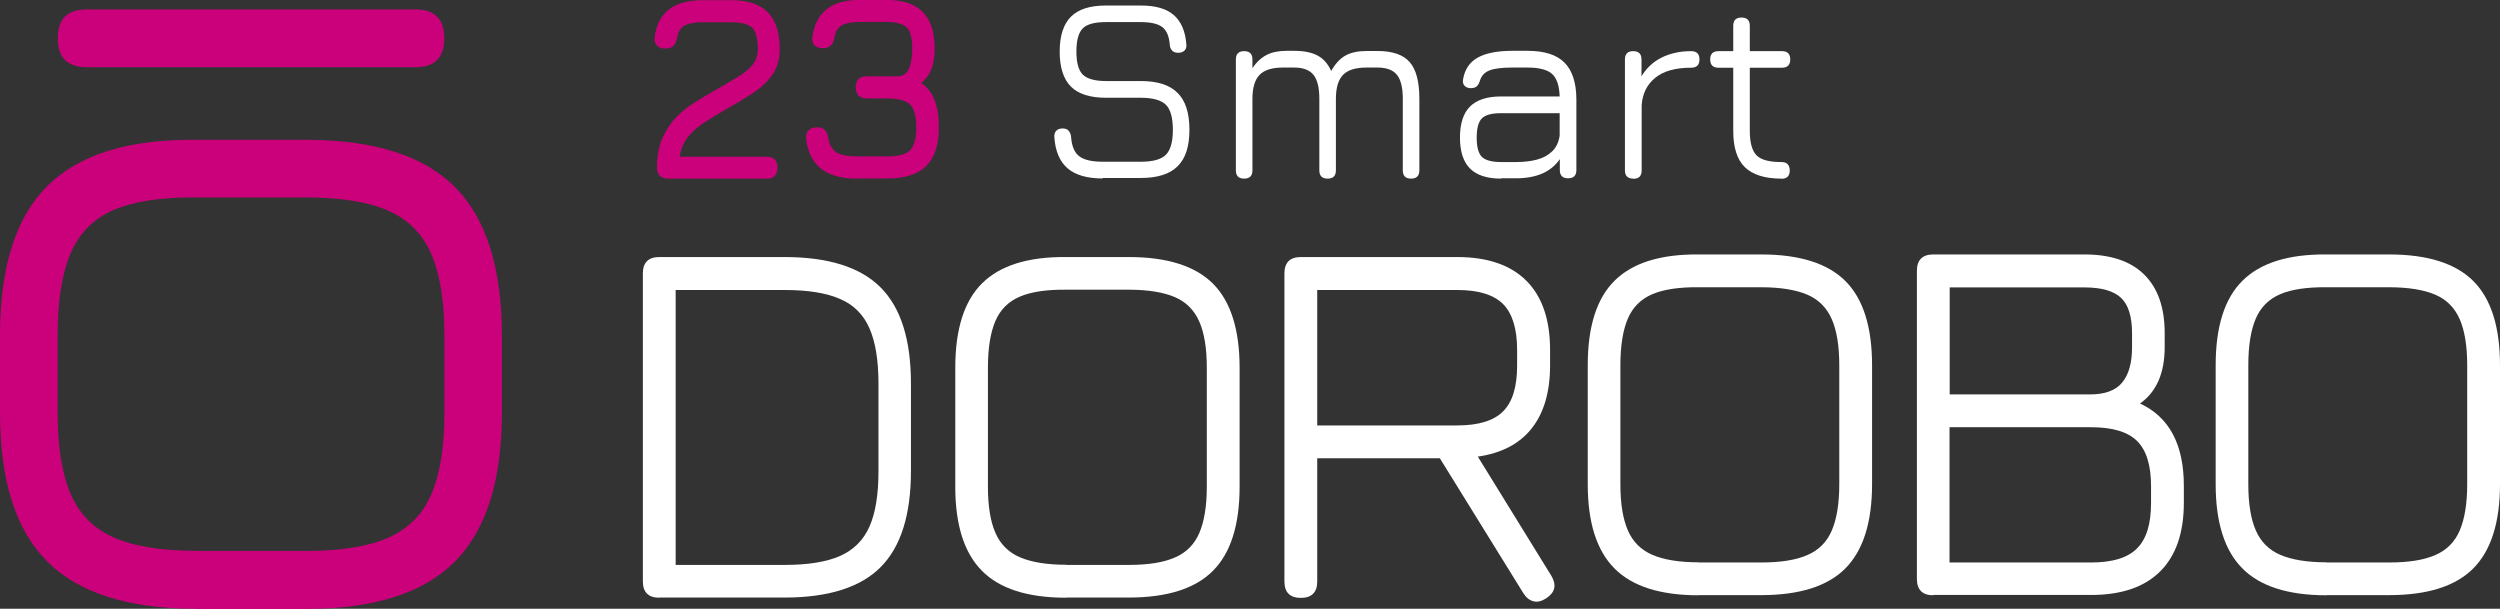
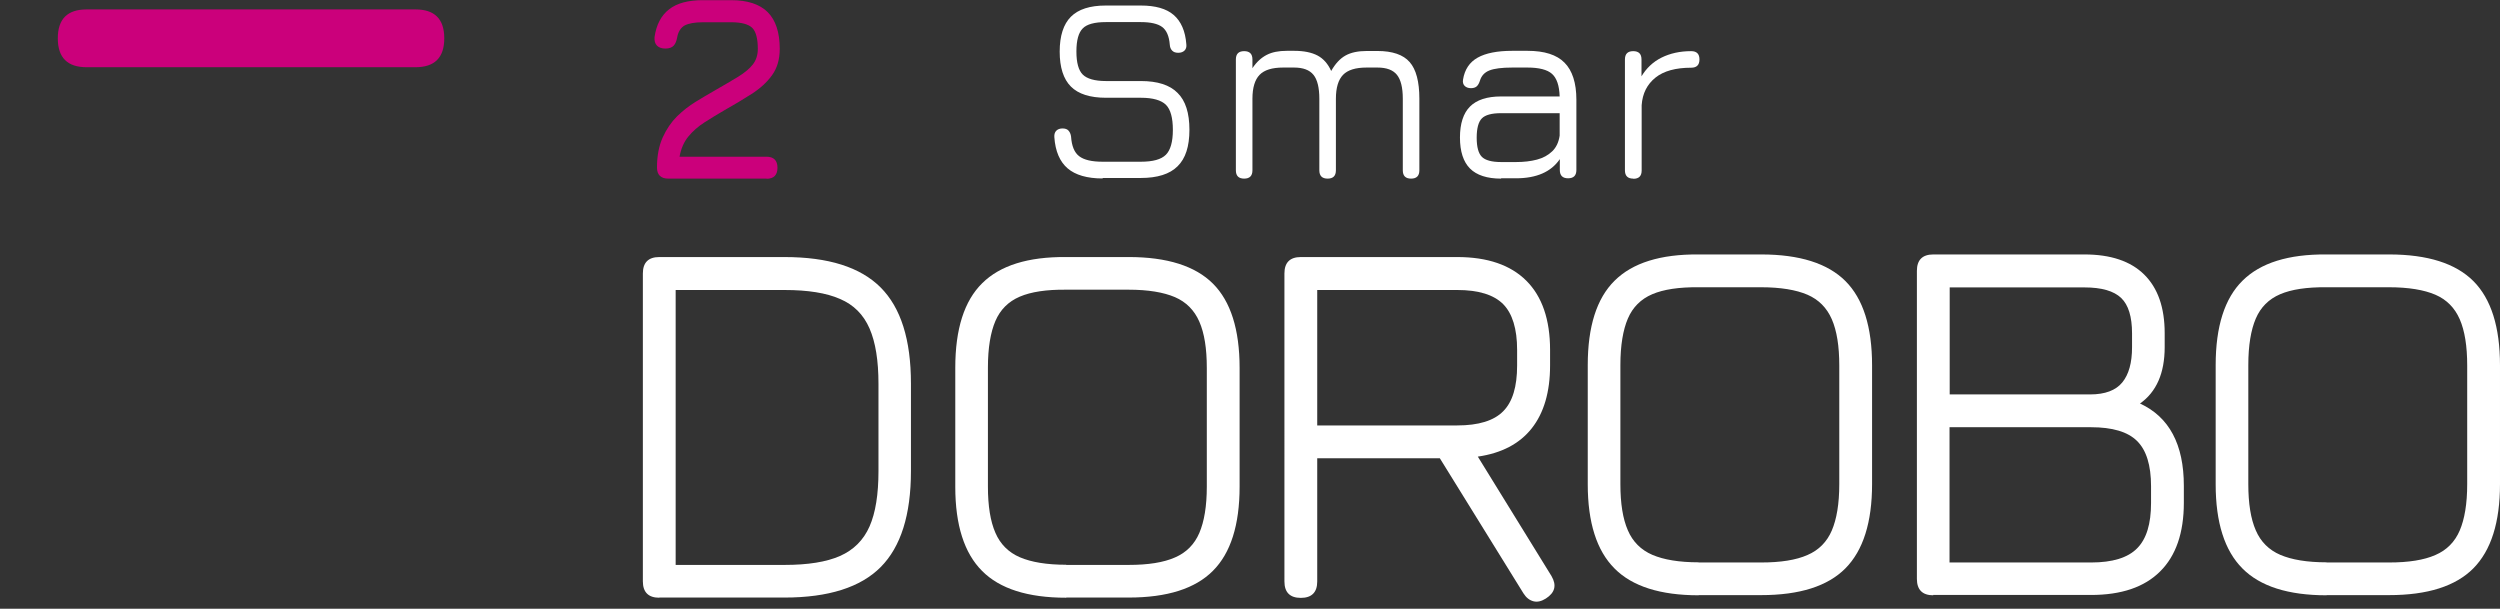
<svg xmlns="http://www.w3.org/2000/svg" id="Layer_2" viewBox="0 0 153.96 37.49">
  <rect x="0" y="0" width="153.96" height="37.49" fill="#333333" stroke="none" />
  <defs>
    <style>.cls-1{fill:#fff;}.cls-2{fill:#cb007b;}</style>
  </defs>
  <g id="Layer_1-2">
    <g>
      <path class="cls-1" d="M40.6,36.81c-.67,0-1.01-.34-1.01-1.01V16.84c0-.67,.34-1.01,1.01-1.01h7.71c2.7,0,4.67,.62,5.92,1.87,1.25,1.25,1.87,3.22,1.87,5.92v5.39c0,2.69-.62,4.66-1.86,5.91-1.24,1.25-3.22,1.88-5.93,1.88h-7.71Zm1.01-2.02h6.71c1.43,0,2.57-.18,3.41-.55,.84-.37,1.45-.98,1.82-1.82s.55-1.98,.55-3.4v-5.39c0-1.42-.18-2.55-.55-3.4s-.97-1.46-1.82-1.82c-.84-.37-1.98-.55-3.41-.55h-6.71v16.95Z" />
      <path class="cls-1" d="M65.66,36.81c-2.36,0-4.09-.55-5.18-1.65-1.1-1.1-1.65-2.83-1.65-5.18v-7.33c0-2.38,.55-4.12,1.66-5.21,1.1-1.09,2.82-1.63,5.16-1.61h3.86c2.37,0,4.1,.55,5.19,1.64,1.09,1.09,1.64,2.82,1.64,5.19v7.31c0,2.36-.55,4.09-1.64,5.18-1.09,1.1-2.82,1.65-5.19,1.65h-3.84Zm0-2.02h3.84c1.21,0,2.16-.15,2.86-.46,.7-.3,1.2-.81,1.5-1.51s.46-1.65,.46-2.85v-7.31c0-1.2-.15-2.14-.46-2.85s-.81-1.21-1.5-1.51c-.7-.3-1.65-.46-2.86-.46h-3.86c-1.2-.01-2.14,.13-2.84,.43-.7,.3-1.2,.8-1.5,1.5-.3,.7-.46,1.66-.46,2.86v7.33c0,1.2,.15,2.14,.46,2.85,.3,.7,.81,1.21,1.51,1.51,.7,.3,1.65,.46,2.85,.46Z" />
      <path class="cls-1" d="M95.2,36.86c-.27,.17-.52,.23-.76,.17-.24-.06-.45-.22-.62-.49l-5.15-8.32h-7.55v7.59c0,.67-.34,1.01-1.01,1.01s-1.01-.34-1.01-1.01V16.84c0-.67,.34-1.01,1.01-1.01h9.63c1.87,0,3.29,.49,4.26,1.46,.97,.97,1.46,2.39,1.46,4.26v.96c0,1.63-.38,2.92-1.13,3.87-.75,.95-1.86,1.53-3.32,1.74l4.54,7.36c.33,.57,.21,1.02-.35,1.38Zm-14.08-10.66h8.62c1.31,0,2.26-.29,2.83-.87,.58-.58,.86-1.52,.86-2.82v-.96c0-1.3-.29-2.24-.86-2.82-.58-.58-1.52-.87-2.83-.87h-8.62v8.35Z" />
      <path class="cls-1" d="M104.61,36.66c-2.36,0-4.09-.55-5.18-1.65-1.1-1.1-1.65-2.83-1.65-5.19v-7.33c0-2.38,.55-4.12,1.66-5.21,1.1-1.09,2.82-1.63,5.16-1.61h3.86c2.37,0,4.1,.55,5.19,1.64,1.09,1.09,1.64,2.82,1.64,5.19v7.31c0,2.36-.55,4.09-1.64,5.19-1.09,1.1-2.82,1.65-5.19,1.65h-3.84Zm0-2.02h3.84c1.21,0,2.16-.15,2.86-.46,.7-.3,1.2-.81,1.5-1.51s.46-1.65,.46-2.85v-7.31c0-1.19-.15-2.14-.46-2.85s-.81-1.21-1.5-1.51c-.7-.3-1.65-.46-2.86-.46h-3.86c-1.2-.01-2.14,.13-2.84,.43-.7,.3-1.2,.8-1.5,1.5-.3,.7-.46,1.66-.46,2.86v7.33c0,1.2,.15,2.14,.46,2.85,.3,.7,.81,1.21,1.51,1.51,.7,.3,1.65,.46,2.85,.46Z" />
      <path class="cls-1" d="M143.28,36.66c-2.36,0-4.09-.55-5.18-1.65-1.1-1.1-1.65-2.83-1.65-5.19v-7.33c0-2.38,.55-4.12,1.66-5.21,1.1-1.09,2.82-1.63,5.16-1.61h3.86c2.37,0,4.1,.55,5.19,1.64,1.09,1.09,1.64,2.82,1.64,5.19v7.31c0,2.36-.55,4.09-1.64,5.19-1.09,1.1-2.82,1.65-5.19,1.65h-3.84Zm0-2.02h3.84c1.21,0,2.16-.15,2.86-.46,.7-.3,1.2-.81,1.5-1.51s.46-1.65,.46-2.85v-7.31c0-1.19-.15-2.14-.46-2.85s-.81-1.21-1.5-1.51c-.7-.3-1.65-.46-2.86-.46h-3.86c-1.2-.01-2.14,.13-2.84,.43-.7,.3-1.2,.8-1.5,1.5-.3,.7-.46,1.66-.46,2.86v7.33c0,1.2,.15,2.14,.46,2.85,.3,.7,.81,1.21,1.51,1.51,.7,.3,1.65,.46,2.85,.46Z" />
      <path class="cls-1" d="M119.06,36.66c-.67,0-1.01-.34-1.01-1.01V16.68c0-.67,.34-1.01,1.01-1.01h9.31c1.61,0,2.84,.41,3.68,1.24,.84,.83,1.26,2.03,1.26,3.61v.86c0,1.6-.51,2.76-1.52,3.47,1.8,.83,2.7,2.52,2.7,5.07v1.04c0,1.86-.49,3.27-1.46,4.23-.97,.97-2.39,1.45-4.26,1.45h-9.72Zm1.01-12.37h8.65c.92,0,1.58-.25,1.98-.74,.4-.49,.6-1.21,.6-2.16v-.86c0-1.02-.22-1.75-.67-2.18-.45-.43-1.2-.65-2.26-.65h-8.3v6.59Zm0,10.35h8.71c1.31,0,2.26-.29,2.83-.87,.58-.58,.86-1.51,.86-2.79v-1.04c0-1.29-.29-2.22-.86-2.78-.57-.57-1.52-.85-2.84-.85h-8.71v8.34Z" />
      <path class="cls-2" d="M47.23,11h-6.07c-.46,0-.7-.23-.7-.68,0-.72,.12-1.34,.35-1.85,.23-.51,.52-.94,.88-1.3,.36-.35,.74-.65,1.15-.9,.41-.25,.78-.47,1.13-.67,.6-.34,1.1-.64,1.5-.88,.4-.25,.7-.5,.9-.76,.2-.26,.3-.58,.3-.95,0-.64-.12-1.08-.35-1.3-.23-.22-.66-.34-1.29-.34h-1.74c-.51,0-.88,.07-1.13,.2-.24,.14-.4,.39-.46,.75-.04,.22-.11,.38-.22,.5-.11,.11-.27,.17-.5,.17s-.4-.06-.52-.18c-.12-.12-.17-.3-.15-.53,.11-.76,.41-1.33,.9-1.71s1.18-.56,2.07-.56h1.74c1.02,0,1.77,.25,2.26,.74s.74,1.25,.74,2.26c0,.65-.16,1.19-.48,1.63-.32,.44-.74,.82-1.26,1.15-.52,.33-1.08,.67-1.67,1-.43,.25-.84,.5-1.23,.75-.39,.25-.72,.54-.99,.87-.27,.33-.45,.74-.54,1.24h5.35c.45,0,.68,.23,.68,.68s-.23,.68-.68,.68Z" />
-       <path class="cls-2" d="M52.77,11c-.95,0-1.68-.2-2.19-.6-.52-.4-.83-1.01-.94-1.84-.02-.23,.03-.4,.15-.53,.12-.12,.29-.19,.52-.19,.42,0,.65,.23,.7,.68,.08,.42,.25,.71,.51,.87,.26,.16,.68,.24,1.26,.24h1.85c.7,0,1.17-.12,1.42-.38s.38-.72,.38-1.41-.13-1.15-.38-1.4c-.25-.25-.73-.38-1.42-.38h-1.25c-.45,0-.68-.23-.68-.68s.23-.68,.68-.68h1.87c.34,0,.58-.15,.72-.46,.14-.31,.21-.72,.21-1.25,0-.64-.11-1.08-.34-1.3-.23-.22-.66-.34-1.29-.34h-1.57c-.51,0-.88,.07-1.13,.2-.24,.14-.4,.39-.46,.75-.06,.44-.3,.67-.71,.67-.23,0-.4-.06-.52-.18-.12-.12-.16-.3-.13-.53,.11-.76,.41-1.33,.9-1.71,.49-.38,1.17-.56,2.06-.56h1.57c1.02,0,1.77,.25,2.26,.74,.49,.49,.74,1.25,.74,2.26s-.28,1.71-.84,2.12c.37,.24,.65,.59,.83,1.04,.18,.45,.27,1.01,.27,1.69,0,1.07-.26,1.86-.77,2.38-.51,.51-1.31,.77-2.39,.77h-1.85Z" />
      <path class="cls-1" d="M67.9,10.99c-.95,0-1.67-.21-2.15-.62-.48-.41-.76-1.05-.82-1.93-.01-.17,.03-.3,.12-.39,.09-.09,.22-.14,.38-.14s.29,.04,.37,.13c.08,.09,.14,.21,.16,.37,.04,.58,.2,.98,.5,1.21s.78,.34,1.45,.34h2.34c.75,0,1.26-.14,1.55-.43,.28-.28,.43-.79,.43-1.53s-.14-1.26-.43-1.55c-.29-.28-.8-.43-1.54-.43h-2.15c-.98,0-1.7-.23-2.16-.69-.46-.46-.69-1.18-.69-2.15s.23-1.69,.69-2.15,1.17-.69,2.15-.69h2.16c.89,0,1.57,.19,2.02,.58s.72,.99,.78,1.81c.02,.16-.02,.29-.11,.38-.09,.09-.22,.14-.39,.14-.16,0-.28-.04-.37-.13-.09-.09-.14-.21-.15-.37-.04-.52-.2-.89-.47-1.09s-.71-.3-1.31-.3h-2.16c-.69,0-1.17,.13-1.42,.39-.26,.26-.39,.73-.39,1.42s.13,1.16,.39,1.42,.74,.4,1.43,.4h2.15c1.02,0,1.78,.24,2.26,.73,.49,.48,.73,1.24,.73,2.27s-.24,1.77-.73,2.25c-.48,.48-1.24,.72-2.27,.72h-2.34Z" />
      <path class="cls-1" d="M84.83,3.14c.92,0,1.59,.23,1.98,.68,.4,.45,.6,1.21,.6,2.26v4.41c0,.34-.17,.51-.51,.51s-.51-.17-.51-.51V6.08c0-.68-.12-1.17-.36-1.47-.24-.3-.64-.45-1.2-.45h-.67c-.68,0-1.16,.15-1.45,.45-.29,.3-.44,.79-.44,1.47v4.41c0,.34-.17,.51-.51,.51s-.51-.17-.51-.51V6.08c0-.68-.12-1.17-.36-1.47-.24-.3-.64-.45-1.2-.45h-.67c-.68,0-1.16,.15-1.45,.45-.29,.3-.44,.79-.44,1.47v4.41c0,.34-.17,.51-.51,.51s-.51-.17-.51-.51V3.66c0-.34,.17-.51,.51-.51s.51,.17,.51,.51v.54c.25-.38,.55-.65,.88-.82,.33-.17,.74-.25,1.24-.25h.45c.6,0,1.08,.1,1.44,.29,.36,.19,.64,.51,.84,.95,.25-.44,.54-.76,.88-.95s.78-.28,1.31-.28h.67Z" />
      <path class="cls-1" d="M92.44,11c-.86,0-1.5-.21-1.91-.62-.41-.41-.62-1.05-.62-1.91s.21-1.5,.62-1.91c.41-.41,1.05-.62,1.91-.62h3.61c-.02-.67-.18-1.13-.47-1.39s-.8-.39-1.51-.39h-.94c-.64,0-1.11,.06-1.41,.18-.3,.12-.49,.33-.58,.63-.05,.16-.12,.28-.2,.35-.08,.07-.2,.11-.35,.11-.17,0-.3-.05-.39-.14-.09-.09-.13-.22-.1-.39,.1-.62,.4-1.07,.9-1.35s1.21-.42,2.13-.42h.94c1.04,0,1.8,.24,2.28,.73,.48,.48,.73,1.25,.73,2.28v4.33c0,.34-.17,.51-.51,.51s-.51-.17-.51-.51v-.67c-.54,.79-1.44,1.18-2.7,1.18h-.91Zm0-1.02h.91c.49,0,.92-.05,1.3-.15,.38-.1,.69-.27,.94-.51s.4-.56,.46-.97v-1.38h-3.61c-.58,0-.97,.11-1.18,.32s-.32,.61-.32,1.19,.11,.97,.32,1.18,.61,.32,1.18,.32Z" />
      <path class="cls-1" d="M100.58,11c-.34,0-.51-.17-.51-.51V3.66c0-.34,.17-.51,.51-.51s.51,.17,.51,.51v1.04c.3-.5,.71-.89,1.23-1.15,.52-.26,1.13-.4,1.83-.4,.34,0,.51,.17,.51,.51s-.17,.51-.51,.51c-.95,0-1.69,.2-2.2,.61s-.8,.97-.85,1.7v4.02c0,.34-.17,.51-.51,.51Z" />
-       <path class="cls-1" d="M109.7,11c-1.02,0-1.77-.24-2.25-.71s-.71-1.22-.71-2.23v-3.89h-.91c-.34,0-.51-.17-.51-.51s.17-.51,.51-.51h.91V1.59c0-.34,.17-.51,.51-.51s.51,.17,.51,.51v1.56h1.98c.34,0,.51,.17,.51,.51s-.17,.51-.51,.51h-1.98v3.89c0,.73,.14,1.23,.42,1.51,.28,.28,.79,.41,1.52,.41,.18,0,.31,.04,.39,.13s.13,.21,.13,.39c0,.34-.17,.51-.52,.51Z" />
      <g>
        <path class="cls-2" d="M5.34,4.14c-1.19,0-1.78-.59-1.78-1.78s.59-1.78,1.78-1.78H25.58c1.19,0,1.78,.59,1.78,1.78s-.59,1.78-1.78,1.78H5.34Z" />
-         <path class="cls-2" d="M12.07,37.49c-4.16,0-7.22-.97-9.16-2.91-1.94-1.94-2.91-4.99-2.91-9.16v-4.77c0-4.2,.97-7.27,2.92-9.2,1.95-1.93,4.99-2.88,9.11-2.84h6.81c4.18,0,7.24,.97,9.17,2.9,1.93,1.93,2.9,4.99,2.9,9.17v4.75c0,4.16-.97,7.22-2.9,9.16-1.93,1.94-4.99,2.91-9.17,2.91h-6.78Zm0-3.56h6.78c2.13,0,3.81-.27,5.05-.81,1.23-.54,2.12-1.43,2.66-2.67s.81-2.92,.81-5.03v-4.75c0-2.11-.27-3.79-.81-5.03-.54-1.24-1.42-2.13-2.66-2.67-1.23-.54-2.92-.81-5.05-.81h-6.81c-2.11-.02-3.78,.24-5.02,.76-1.23,.53-2.12,1.41-2.66,2.66-.54,1.24-.81,2.93-.81,5.06v4.77c0,2.11,.27,3.79,.81,5.03,.54,1.24,1.43,2.13,2.67,2.67,1.24,.54,2.92,.81,5.03,.81Z" />
      </g>
    </g>
  </g>
</svg>